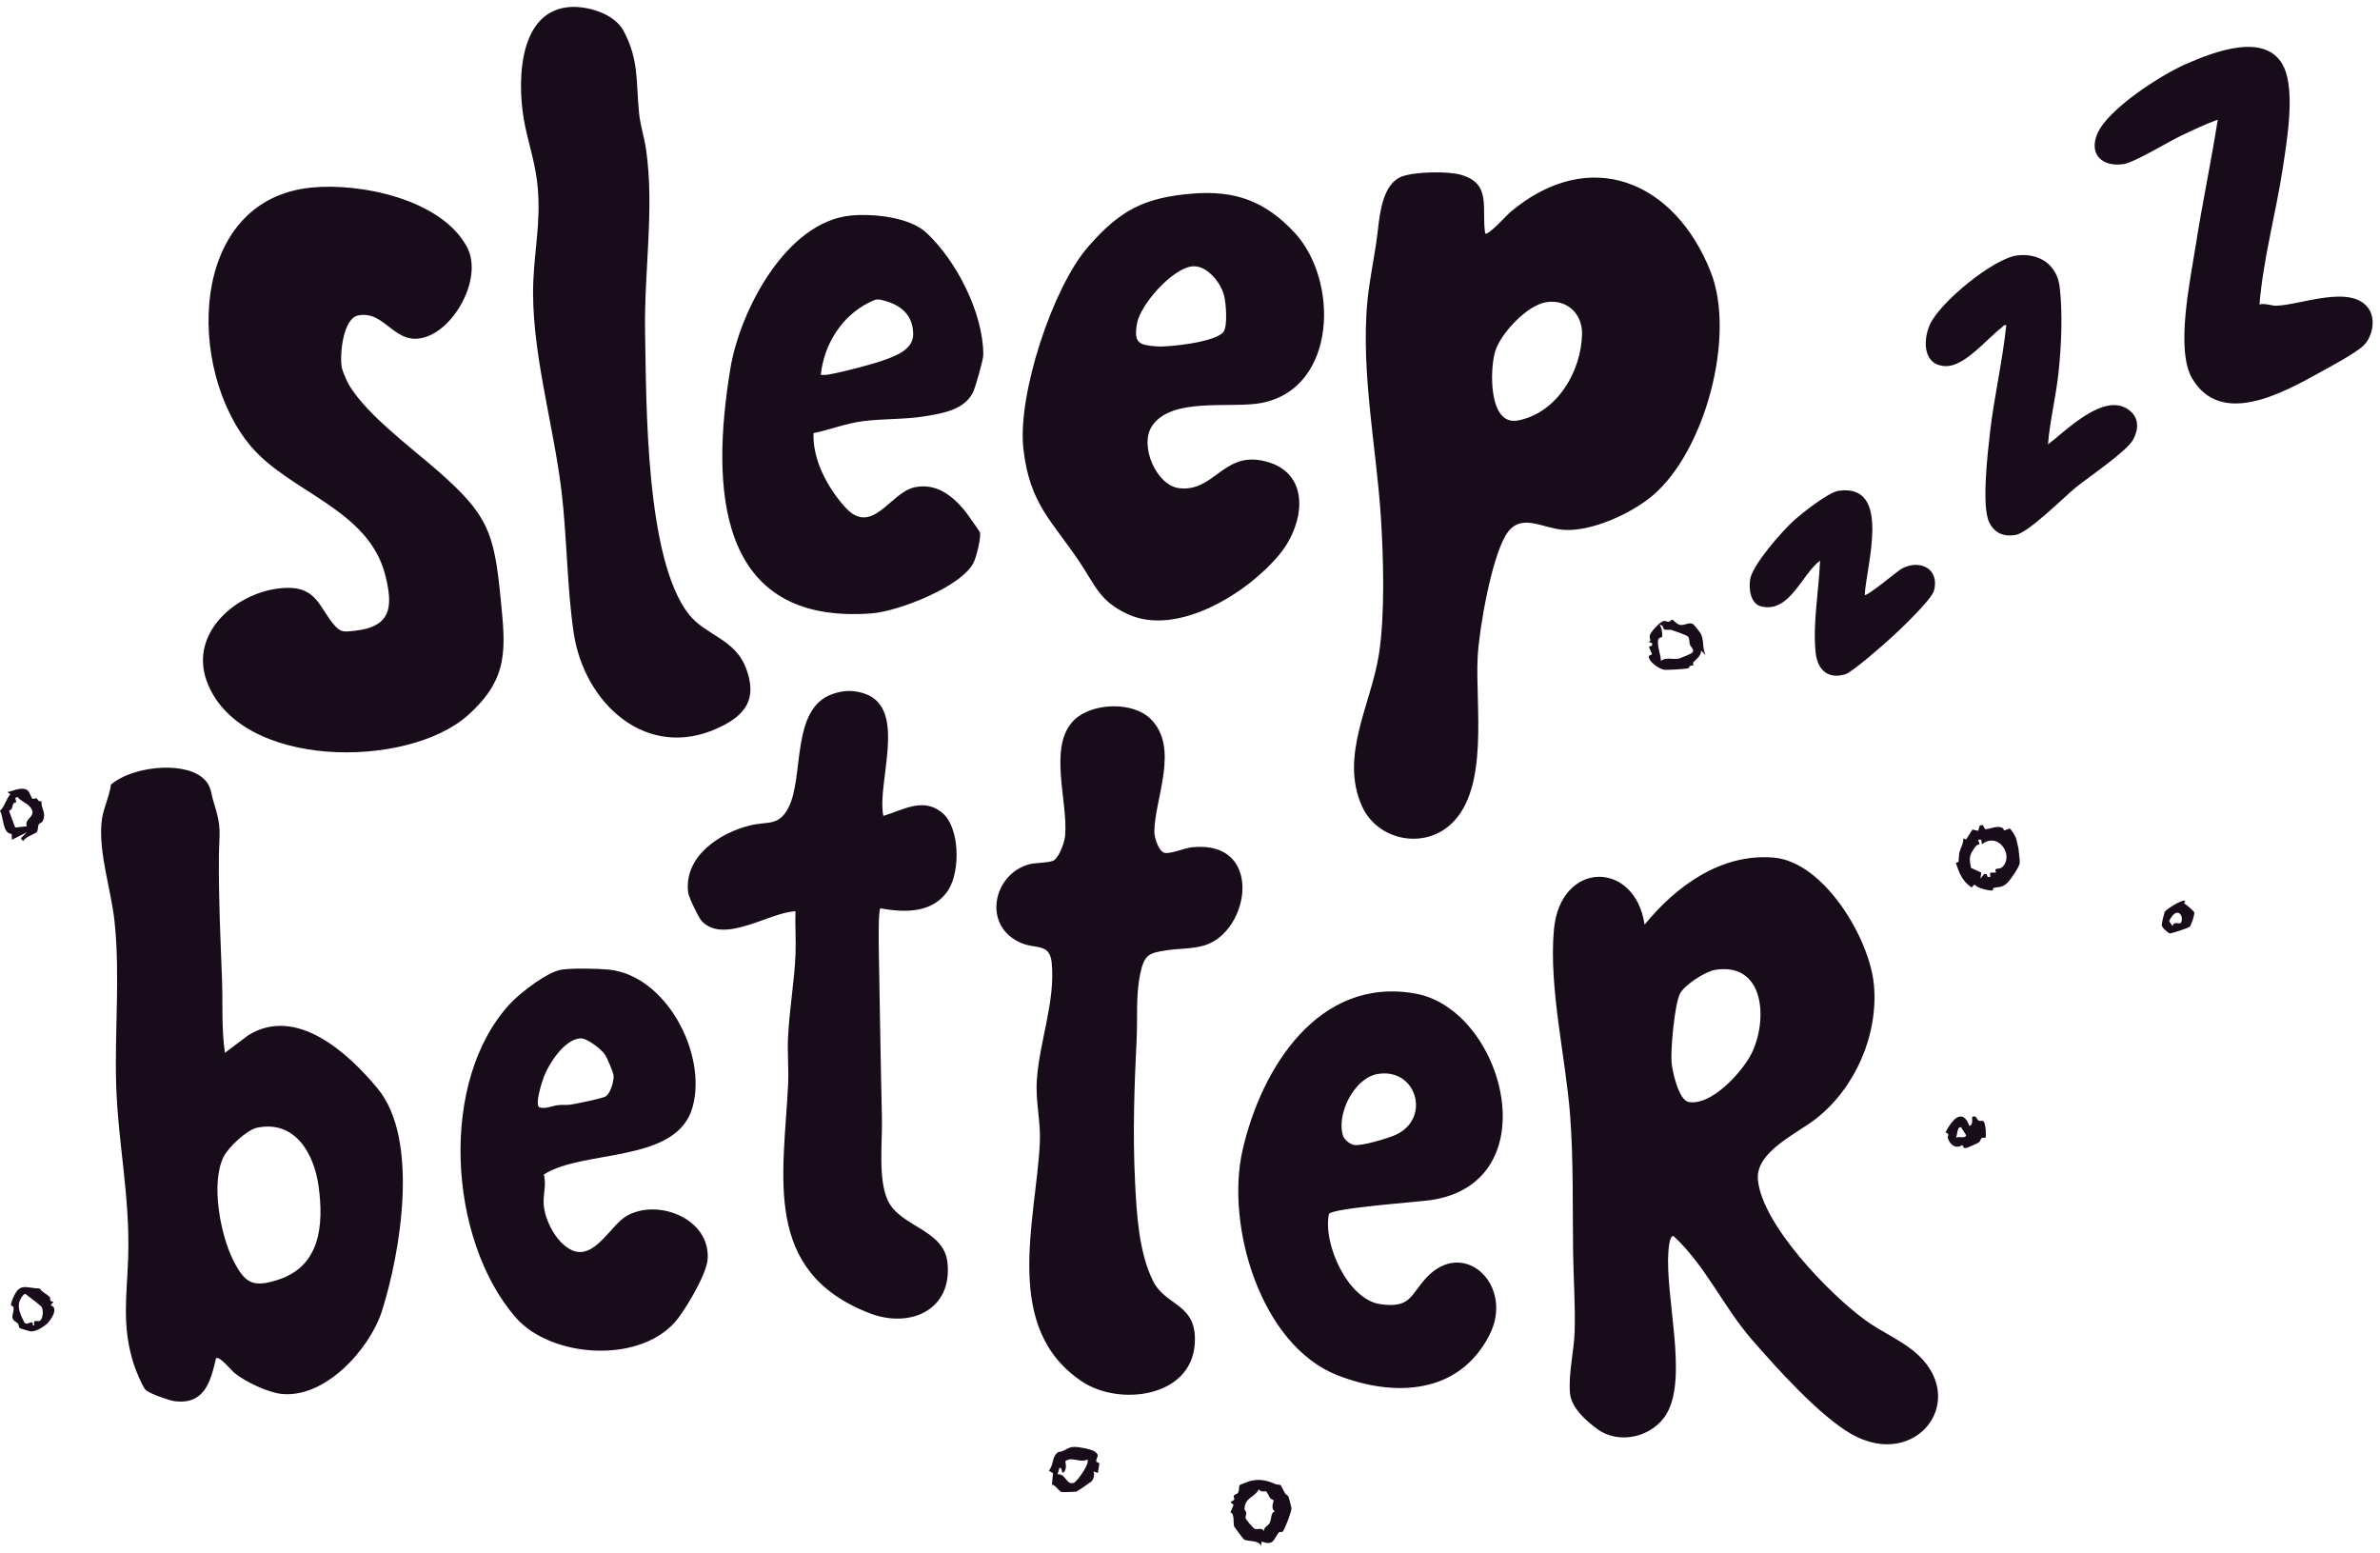
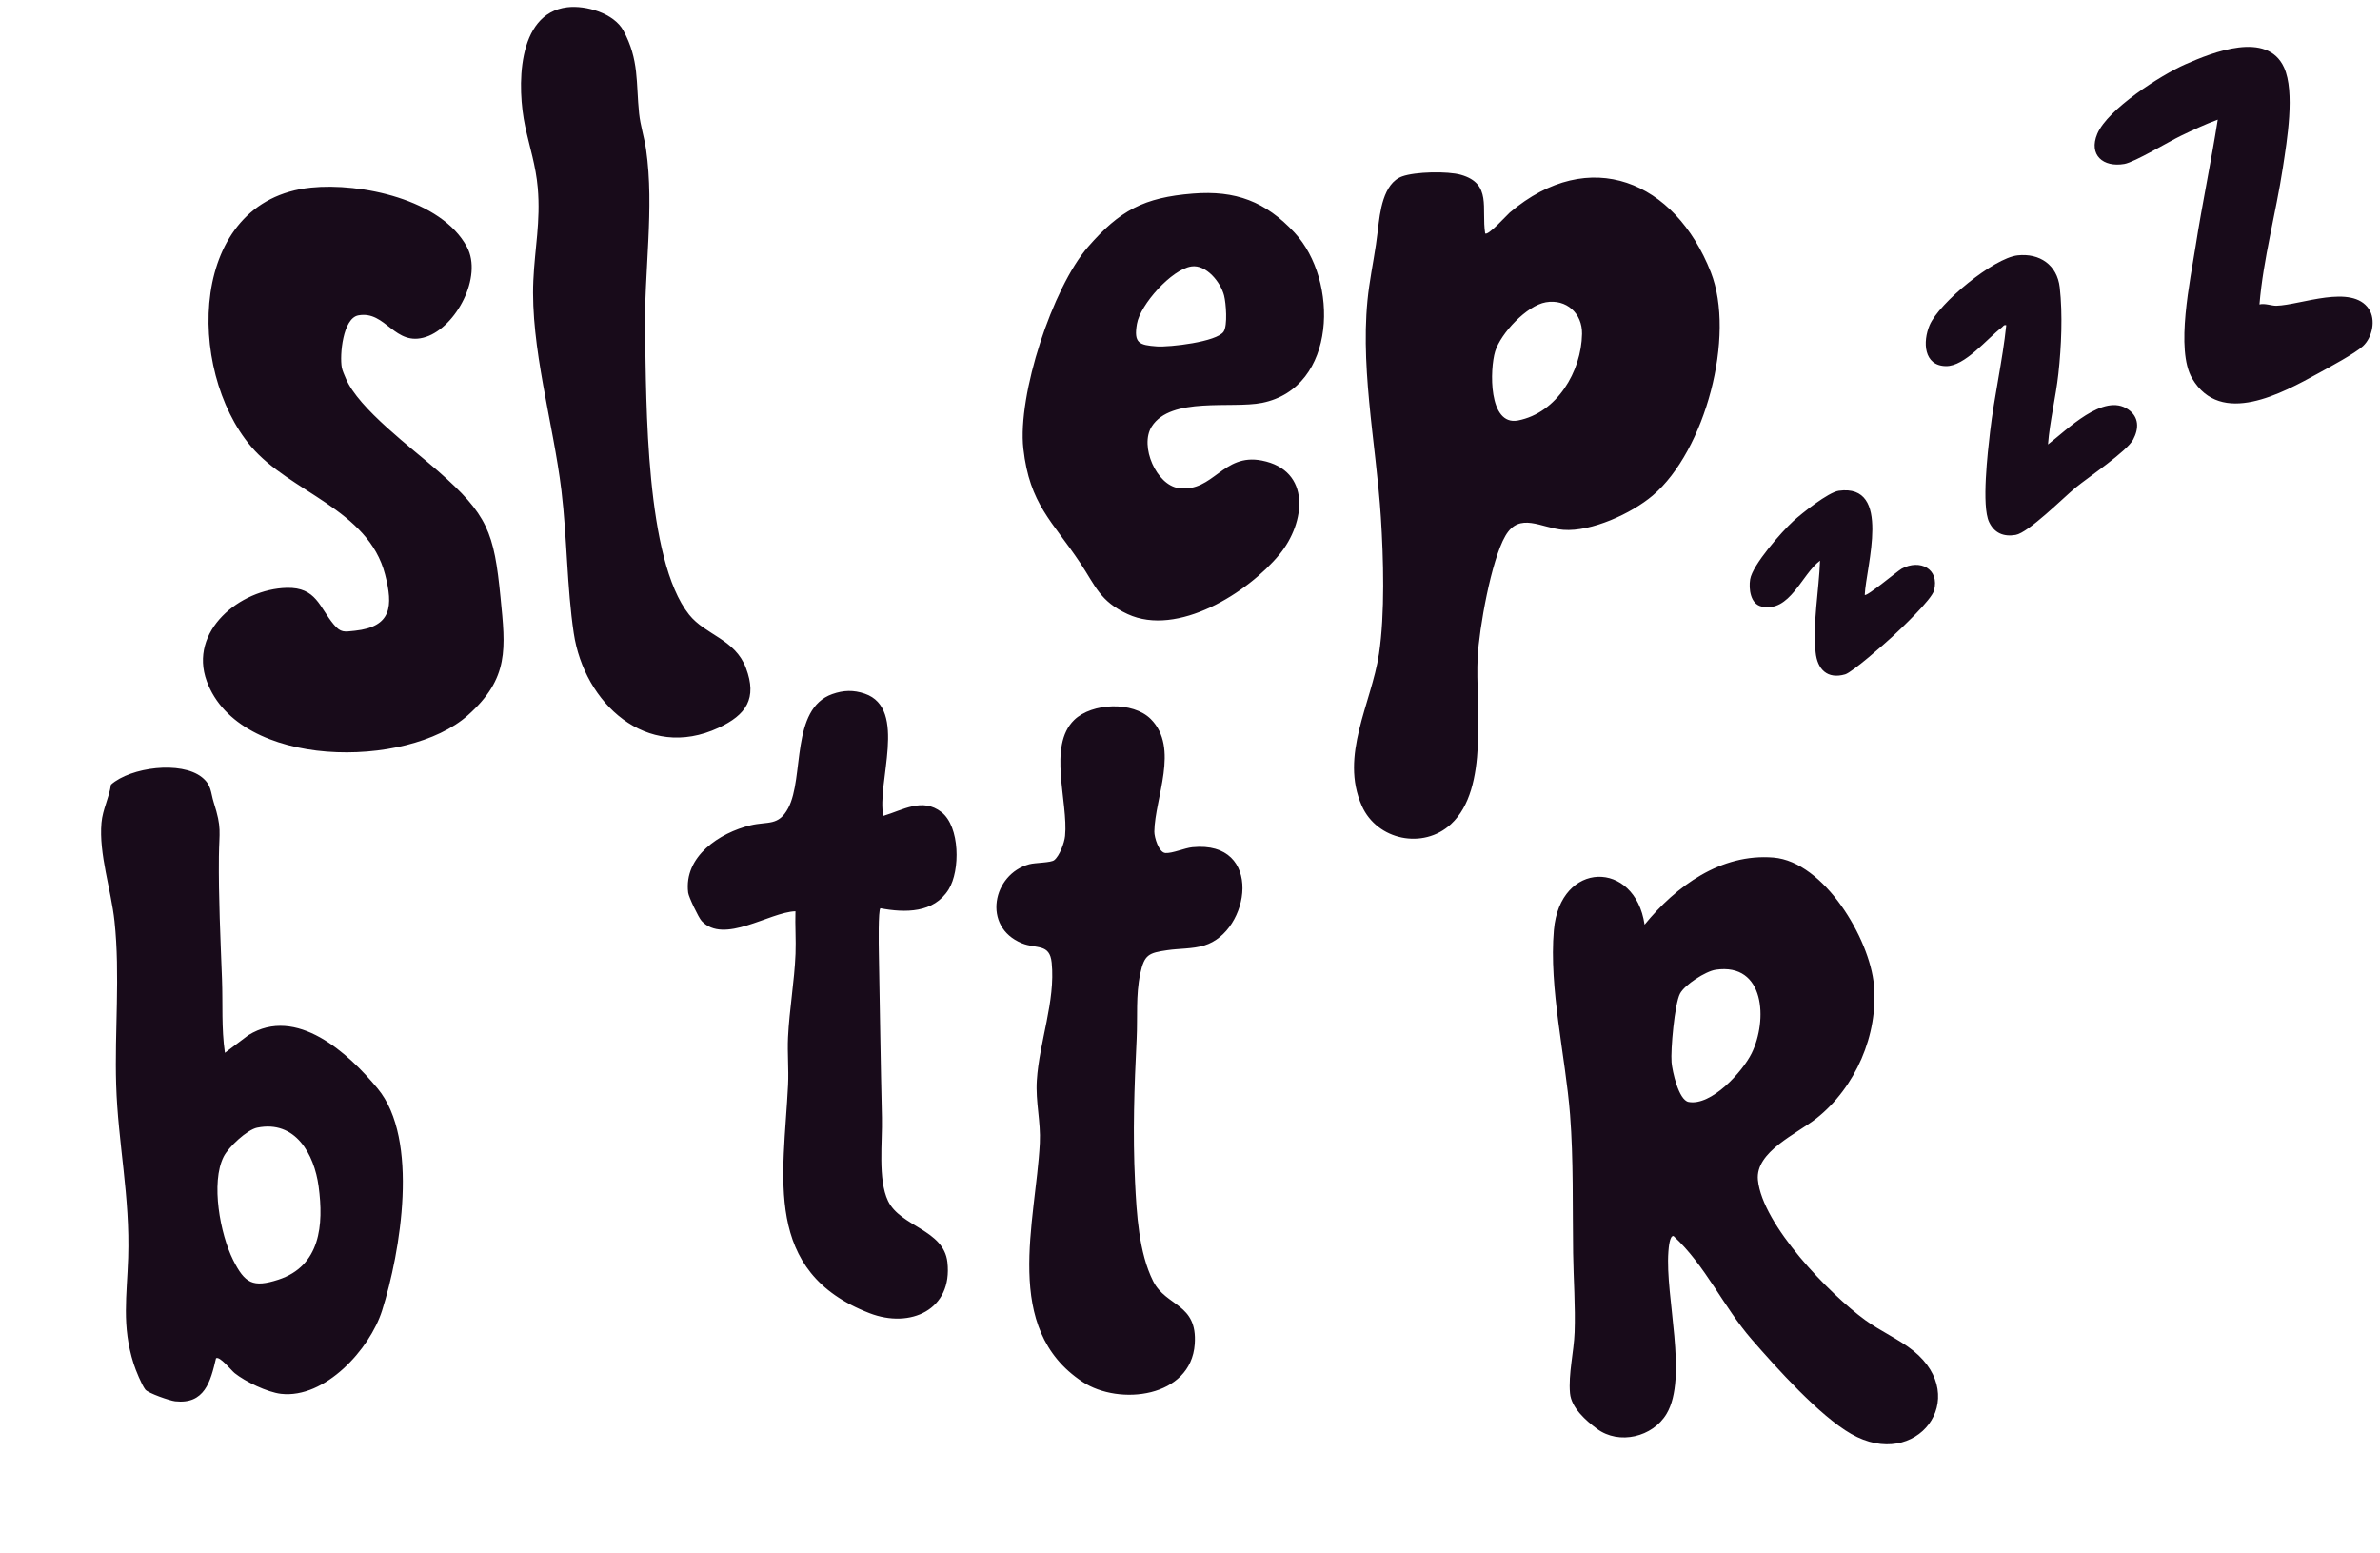
<svg xmlns="http://www.w3.org/2000/svg" width="256" height="167" fill="none">
  <g fill="#180B1A" clip-path="url(#a)">
    <path d="M243.038 32.736c.602-.146 1.297.157 1.825.142 2.616-.072 8.12-2.377 9.94.348.774 1.157.377 3.06-.631 3.993-.848.787-3.637 2.286-4.778 2.913-3.911 2.147-10.506 5.811-13.599.564-1.823-3.094-.189-10.628.378-14.265.709-4.531 1.664-9.035 2.377-13.565-1.343.49-2.665 1.117-3.955 1.732-1.32.631-4.985 2.844-6.098 3.035-2.282.39-3.855-.968-2.91-3.23 1.11-2.659 6.859-6.34 9.49-7.494 2.92-1.282 8.786-3.638 10.603.349 1.201 2.636.314 7.872-.127 10.769-.747 4.914-2.1 9.743-2.517 14.709h.002ZM220.287 47.796c1.985-1.5 5.978-5.62 8.639-3.755 1.173.823 1.144 2.055.526 3.226-.678 1.282-4.809 4.038-6.198 5.178-1.315 1.08-5.07 4.85-6.451 5.084-1.293.22-2.288-.201-2.853-1.395-.821-1.732-.141-7.534.107-9.681.445-3.836 1.344-7.63 1.742-11.476-.279-.073-.321.119-.481.24-1.607 1.215-3.97 4.19-6.009 4.157-2.414-.038-2.501-2.633-1.759-4.395 1.01-2.395 6.896-7.231 9.468-7.515 2.378-.262 4.259 1.03 4.533 3.444.328 2.89.175 6.377-.144 9.274-.279 2.54-.915 5.058-1.119 7.612l-.001.002ZM200.579 63.979c.201.218 3.549-2.594 3.981-2.827 1.95-1.041 4.08 0 3.472 2.35-.251.977-3.562 4.117-4.486 4.968-.812.747-4.302 3.828-5.079 4.054-1.912.554-2.992-.547-3.174-2.378-.321-3.185.36-6.662.477-9.852-1.99 1.486-3.243 5.625-6.294 4.933-1.206-.274-1.386-1.912-1.225-2.921.25-1.562 3.409-5.14 4.633-6.26.925-.846 3.779-3.113 4.903-3.269 5.772-.795 2.921 8.164 2.792 11.2v.002ZM159.749 25.096c.28.325 2.357-1.991 2.647-2.238 8.601-7.276 17.776-3.376 21.623 6.407 2.698 6.863-.601 19.236-6.251 24.026-2.28 1.933-6.606 3.918-9.605 3.687-2.389-.182-4.711-1.982-6.241.654-1.518 2.613-2.822 9.952-2.98 13.043-.271 5.25 1.281 14.113-2.872 17.958-2.977 2.756-7.939 1.734-9.585-1.964-2.408-5.416 1.027-10.98 1.843-16.352.652-4.292.485-10.296.203-14.694-.517-8.042-2.416-16.8-1.259-24.816.311-2.159.687-3.865.942-6.108.209-1.836.548-4.982 2.606-5.727 1.406-.51 4.898-.585 6.333-.171 3.338.96 2.178 3.597 2.596 6.297v-.002Zm6.526 7.41c-2.044.35-4.848 3.335-5.449 5.283-.58 1.88-.752 8.047 2.456 7.429 4.188-.81 6.819-5.272 6.887-9.315.037-2.215-1.692-3.776-3.894-3.398ZM176.895 99.442c3.368-4.132 8.218-7.684 13.863-7.217 5.459.454 10.364 8.739 10.808 13.708.479 5.361-1.994 11.016-6.174 14.331-2.097 1.663-6.613 3.595-6.305 6.64.489 4.843 7.691 12.259 11.537 15.061 1.626 1.184 3.71 2.11 5.186 3.306 6.273 5.074.378 12.989-6.694 8.937-3.423-1.961-8.016-7.084-10.683-10.147-3.054-3.511-4.986-7.96-8.421-11.13-.426-.097-.527 1.321-.555 1.681-.365 4.861 2.128 13.517-.193 17.431-1.483 2.5-5.104 3.381-7.485 1.62-1.203-.891-2.762-2.264-2.905-3.824-.189-2.083.419-4.455.494-6.57.098-2.751-.12-5.715-.16-8.505-.071-4.89.052-10.024-.329-14.893-.492-6.281-2.286-13.589-1.74-19.849.655-7.515 8.734-7.561 9.755-.582l.001.002Zm7.651 4.849c-1.085.158-3.341 1.615-3.84 2.568-.587 1.122-1.019 6.033-.909 7.383.079.957.761 4.062 1.827 4.264 2.442.465 5.808-3.246 6.784-5.225 1.735-3.514 1.471-9.774-3.863-8.992l.001.002ZM24.196 113.222l2.514-1.891c5.177-3.206 10.76 1.924 13.911 5.735 4.514 5.459 2.465 17.583.478 23.875-1.31 4.148-6.145 9.505-10.878 8.957-1.449-.168-3.842-1.311-4.982-2.229-.371-.3-1.61-1.87-2.003-1.597-.586 2.52-1.233 4.975-4.393 4.627-.578-.064-2.924-.876-3.217-1.267-.4-.531-1.03-2.082-1.247-2.759-1.31-4.086-.726-7.333-.593-11.412.215-6.573-1.096-12.33-1.29-18.591-.18-5.762.44-11.831-.18-17.606-.358-3.344-1.696-7.238-1.4-10.575.13-1.473.82-2.671 1.021-4.107 2.126-1.886 7.547-2.568 9.774-.801 1.06.841.934 1.628 1.282 2.724.886 2.786.582 3.065.553 5.842-.045 4.419.17 8.755.333 13.139.1 2.65-.072 5.3.314 7.937l.003-.001Zm3.48 8.048c-1.11.224-3.094 2.091-3.613 3.116-1.42 2.8-.368 8.356 1.01 11.114 1.26 2.517 2.13 3.01 4.858 2.124 4.54-1.477 4.903-5.899 4.34-10.039-.47-3.471-2.498-7.142-6.593-6.313l-.002-.002ZM33.456 20.175c5.302-.54 14.01 1.247 16.766 6.373 1.726 3.21-1.171 8.614-4.398 9.682-3.394 1.124-4.302-2.868-7.281-2.313-1.665.309-2.022 4.27-1.777 5.608.063.343.29.833.431 1.171 1.362 3.257 7.157 7.53 9.913 9.955 5.344 4.698 6.036 6.552 6.73 13.62.535 5.462.964 8.661-3.525 12.66-6.502 5.793-24.582 5.822-28.07-3.659-1.992-5.413 3.574-9.926 8.597-10.053 3.184-.08 3.508 2.088 5.054 3.932.763.91 1.126.805 2.275.681 3.976-.43 4.126-2.647 3.251-6.045C39.61 54.748 31.176 52.942 27 48.01 20 39.75 20.221 21.523 33.456 20.176h-.001ZM128.311 20.818c4.593-.367 7.82.854 10.932 4.195 4.772 5.12 4.6 16.676-3.49 18.31-3.259.658-9.803-.706-11.871 2.548-1.338 2.106.519 6.33 2.934 6.627 3.711.455 4.702-3.79 8.902-2.972 5.369 1.048 4.709 6.69 1.911 10.094-3.385 4.12-10.97 8.91-16.343 6.42-2.983-1.385-3.446-3.021-5.087-5.489-3.011-4.53-5.448-6.298-6.122-12.303-.649-5.778 3.129-17.307 6.965-21.711 3.405-3.908 6.002-5.3 11.265-5.719h.004Zm-.167 7.838c-2.118.313-5.496 4.097-5.852 6.172-.355 2.075.228 2.285 2.146 2.425 1.328.097 6.455-.48 7.181-1.591.439-.672.258-3.06.048-3.878-.363-1.421-1.91-3.368-3.525-3.13l.002.002ZM113.397 92.504c.575-.46 1.092-1.859 1.166-2.597.362-3.645-1.903-9.678.981-12.479 1.919-1.863 6.321-2.02 8.237-.1 3.104 3.106.436 8.477.383 12.1-.008.607.476 2.269 1.202 2.309.761.043 2.059-.542 2.898-.625 7.71-.768 6.212 9.078 1.272 10.565-1.283.386-2.672.316-3.976.51-2.003.296-2.471.463-2.912 2.536-.492 2.307-.272 4.656-.386 6.985-.255 5.204-.429 10.161-.173 15.381.167 3.404.401 7.624 1.953 10.705 1.386 2.75 4.781 2.351 4.469 6.759-.41 5.758-8.116 6.664-12.075 4.052-8.689-5.73-5.017-17.202-4.587-25.683.115-2.295-.473-4.402-.325-6.734.262-4.139 2.017-8.493 1.599-12.659-.212-2.099-1.648-1.453-3.202-2.086-4.323-1.762-3.147-7.444.793-8.498.673-.18 2.317-.15 2.684-.442l-.001.001ZM61.012.781c1.996-.24 5.03.633 6.049 2.52 1.7 3.15 1.339 5.575 1.682 8.894.136 1.31.564 2.595.751 3.895.914 6.289-.229 13.18-.107 19.655.141 7.523.018 24.433 4.735 30.355 1.756 2.207 4.941 2.62 6.116 5.741 1.235 3.278.028 5.04-2.948 6.428-7.75 3.61-14.447-2.645-15.576-10.174-.734-4.89-.718-10.312-1.325-15.339-.878-7.272-3.35-15.414-3.022-22.611.157-3.472.79-6.326.477-9.934-.21-2.426-.875-4.363-1.362-6.65C55.623 9.52 55.5 1.445 61.014.781h-.002ZM95.017 87.745c2.098-.623 4.21-2.004 6.252-.403 1.992 1.559 2.035 6.276.771 8.31-1.594 2.563-4.684 2.529-7.342 2.028-.246.179-.18 4.079-.168 4.734.112 5.929.192 11.862.333 17.773.063 2.624-.45 6.649.654 8.96 1.328 2.78 5.991 3.086 6.39 6.588.585 5.131-3.991 7.185-8.375 5.491-11.553-4.464-9.25-14.697-8.763-24.55.083-1.701-.087-3.429-.005-5.132.143-2.988.686-5.981.806-8.968.06-1.519-.058-3.055-.008-4.573-2.804.091-7.69 3.61-10.093 1.04-.331-.356-1.387-2.568-1.447-3.038-.488-3.911 3.388-6.444 6.701-7.247 1.868-.452 3.016.122 4.067-1.862 1.737-3.284.235-10.66 4.734-12.25 1.204-.424 2.285-.46 3.498-.043 4.66 1.603 1.237 9.667 1.997 13.147l-.002-.005Z" />
-     <path d="M87.502 46.583c-.105 2.863 1.494 5.816 3.354 7.91 2.94 3.312 4.885-1.538 7.516-2.088 2.296-.479 4.006.837 5.379 2.49.215.258 1.604 2.211 1.647 2.36.156.532-.373 2.58-.628 3.15-1.193 2.668-8.18 5.338-10.95 5.554-16.828 1.319-17.352-13.6-15.261-26.317 1.019-6.19 5.994-15.834 13.015-16.467 2.371-.215 6.257.167 8.072 1.857 3.24 3.019 6.122 8.646 6.119 13.121 0 .551-.841 3.493-1.107 4.035-.923 1.884-3.232 2.257-5.12 2.57-2.303.381-4.553.242-6.82.55-1.798.248-3.455.908-5.217 1.272l.001.003Zm.786-6.267c.282.015.562.013.842-.037 1.48-.266 4.44-1.024 5.852-1.517 1.381-.482 3.264-1.176 3.243-2.842-.024-1.914-1.152-3.003-2.895-3.524-.94-.28-1.026-.285-1.906.162-2.933 1.489-4.805 4.517-5.136 7.76v-.002ZM142.946 130.547c-.676 3.251 2.054 9.234 5.549 9.712 3.267.447 3.191-.978 4.923-2.844 4.057-4.373 9.505.831 6.793 6.151-3.271 6.412-10.217 6.721-16.321 4.343-8.318-3.239-12.069-16.133-10.245-24.18 2.001-8.831 8.168-18.759 18.613-16.875 9.521 1.718 14.483 20.325 1.624 22.211-1.402.205-10.526.849-10.936 1.484v-.002Zm5.223-15.044c-2.512.431-4.472 4.354-3.699 6.667.134.404.726.867 1.134.957.793.173 3.772-.727 4.587-1.115 3.764-1.792 2.154-7.225-2.022-6.509ZM60.365 104.287c1.115-.187 3.888-.128 5.068-.017 6.213.585 10.656 9.064 9.064 14.79-1.695 6.095-11.694 4.5-15.998 7.249.292 1.106-.088 2.062-.02 3.184.105 1.742 1.395 4.227 3.047 4.961 2.407 1.07 4.115-2.622 5.812-3.646 3.304-1.993 9.091.202 8.777 4.612-.114 1.591-2.147 4.975-3.144 6.308-3.74 5.004-13.634 4.422-17.525-.071-7.259-8.376-8.303-25.54-.49-33.808 1.068-1.129 3.896-3.307 5.409-3.563v.001Zm2.07 7.379c-1.69.09-3.359 2.66-3.913 4.078-.21.538-1.011 2.996-.529 3.337.667.225 1.367-.154 2.032-.232.461-.055.918.019 1.383-.059.764-.13 3.026-.588 3.65-.837.583-.232.972-1.66.947-2.235-.016-.367-.693-1.932-.92-2.286-.377-.58-1.945-1.803-2.65-1.766ZM213.262 88.708l.26.47c.594-.024 1.298-.438 1.865-.141.292.152-.147.448.766.066.223.096.617.814.708 1.062.019.051.232.966.242 1.033.04.265.162 1.406.149 1.604-.026.422-1.07 1.934-1.429 2.23-.556.456-.936.339-1.404.459-.029.008-.027.267-.122.274-.403.027-1.644-.25-1.913-.646l-.317.319c-1.017-.699-1.312-1.525-1.692-2.64l.296-.114c.018-.212.037-.822.079-.984.127-.494.457-.987.434-1.548l.293.136.685-1.08.62.143.16-.563.32-.076v-.004Zm-.158 1.601c-.622-.112-.108.35-.18.462-.017.027-.304.086-.439.275-.65.91-.713 1.136-.476 2.29l1.096.5-.08.64.402-.48c.515-.128.114.442.638.319l.008-.466.636-.017c-.299-.613.325-.283.63-.557 1.359-1.218-.367-3.883-2.152-2.484l-.082-.482h-.001ZM137.76 159.725c.041.029.357.703.469.886.09.146.284.17.356.325.038.082.327 1.168.33 1.251.014.369-.689 2.236-.95 2.53-.106.119-.282-.049-.403.089-.549.624-.496 1.496-1.847.972l-.082.479c-.189-.65-1.442-.466-1.804-.679-.077-.045-1.045-1.33-1.077-1.413-.128-.327.073-1.428-.403-1.511l.338-.813-.337-.31c.704-.31.293-.388.356-.625.058-.218.36-.213.457-.367.155-.247.085-.712.179-.824.039-.045.968-.4 1.088-.432 1.013-.276 1.86-.079 2.745.314.189.083.472.049.585.126v.002Zm-1.6.657c-.092-.042-.519.147-.764-.213-.404.871-1.461.825-1.532 2.071-.011.201.175.305.189.435.023.2-.113.407-.073.584.04.173.807 1.09 1.009 1.167.265.099.74-.192.966.229 0-.486.403-.502.598-.84.256-.44.103-1.257.601-1.246-.559-.359-.104-1.115-.18-1.248-.022-.04-.256-.071-.357-.212-.101-.141-.304-.658-.455-.727h-.002ZM182.126 67.134c.111.073.771.905.832 1.041.369.837.114 1.44.503 2.266l-.477-.48c-.031.646-.551.917-.861 1.282-.054.065.056.268.023.297-.047.038-.247.005-.377.085-.072.045-.093.207-.2.24-.3.096-2.325.216-2.636.152-.484-.1-1.676-.87-1.572-1.482l.338-.176-.335-.798c.249-.144.407.003.331-.402l-.481-.159c.575.07.101-.34.272-.754.151-.362 1.059-1.374 1.449-1.457.192-.041.383.09.58.072.126-.011.263-.224.346-.223.117 0 .444.481.835.561.517.108 1.001-.357 1.432-.065h-.002Zm-3.119.55c-.125-.07-.108-.57-.511-.446.277.131.343 1.168.282 1.253-.047.065-.287.077-.358.182-.302.459.241 1.814.238 2.409.511-.459 1.313-.11 1.933-.258.172-.042 1.297-.513 1.383-.585.38-.32-.091-.62-.2-.913-.106-.282.01-.664-.237-.885-.186-.165-1.393-.585-1.719-.686-.258-.08-.617.032-.81-.072h-.001ZM117.702 156.076c.726.475.156.656.215 1.112l.338.188-.167 1.03-.477-.16c.159.336.027.836-.212 1.072-.07.07-1.531 1.08-1.629 1.099-.115.024-1.487.066-1.57.042-.33-.098-.611-.723-1.05-.808l.114-1.229-.458-.255c.573-.629.293-1.527 1.035-2.015.689-.04.929-.52 1.673-.548.455-.018 1.818.229 2.188.471v.001Zm-.735.888c-.83.399-1.681-.375-2.384.189.078.357.141.771-.097 1.096-.376.516-.176-.697-.56-.322l-.164.639c.864-.163.926 1.229 1.758.888.378-.155 1.745-2.101 1.445-2.488l.002-.002ZM3.958 85.866c.041.017.154.413.519.29-.11.791.541 1.195.133 2.121-.1.226-.353.225-.442.391-.114.212-.061.62-.204.8-.157.197-1.285.545-1.482.998l-.24-.314.639-.644-1.599.801-.024-.62c-1.013-.082-.828-1.713-1.26-2.49.499-.433.619-1.23 1.122-1.778l-.319-.238c.608-.11 1.588-.633 2.167-.18.267.21.358.794.55.903.107.06.296-.103.438-.04h.002Zm-.81.816c-.291-.324-.938-.549-1.224-.941-.495-.083-.13.404-.187.524-.02.045-.245.051-.295.149-.165.324-.048.618-.477.785l.671 1.796 1.253-.131c-.35-.942 1.306-1.023.261-2.184l-.001.001ZM4.294 138.579c.242.412.74.556 1.096.96.036.04-.136.478.378.444l-.32.396c.862.237.123 1.418-.25 1.833-.383.423-1.31 1.016-1.894.968-.125-.01-1.136-.313-1.182-.353-.119-.099-.095-.38-.188-.485-.184-.209-.49-.25-.583-.592-.09-.327.195-.785.096-1.184-.062-.253-.543.18-.026-1.012.72-1.656 1.338-1.035 2.877-.976l-.004.001Zm.145 1.928c-.111-.136-1.245-1.014-1.47-1.171-.128-.09-.166-.229-.387-.14-.957.978-.51 1.963.056 3.046.234.265.557-.059.794-.033.185.019-.016.407.255.334-.147-.78.332-.341.614-.506.282-.165.442-1.158.14-1.53h-.002ZM211.825 121.073c.465-.058.26-.901.319-.963.479-.216.445.292.708.421.093.047.373-.038.476.037.282.204.328 1.731.248 1.775-.073.042-.314-.036-.419.05-.13.106-.154.361-.284.45-.141.097-1.197.582-1.332.606-.387.067-.275-.006-.447-.3-.735.427-1.278.024-1.557-.681-.127-.322.263-.535-.277-.671.602-1.235 1.81-2.778 2.567-.724h-.002Zm-1.444 1.28c.398-.194.861.139 1.119-.239l-.559-.881c-.459-.118-.383.878-.558 1.12h-.002ZM235.056 96.88l-.139.295c.194.008 1.093.862 1.104.936.045.278-.303 1.328-.475 1.54-.124.156-2.036.752-2.148.732-.199-.039-.851-.617-.875-.89-.014-.158.271-1.349.332-1.447.162-.258 1.894-1.382 2.2-1.163l.001-.003Zm-.498 2.386c.211-.173.215-1.107-.385-1.11-.344 0-.743.605-.857.913l.378.532c.084-.572.691-.194.864-.337v.002Z" />
  </g>
  <defs>
    <clipPath id="a">
      <path fill="#fff" d="M0 .743h255.21v165.514H0z" />
    </clipPath>
  </defs>
</svg>